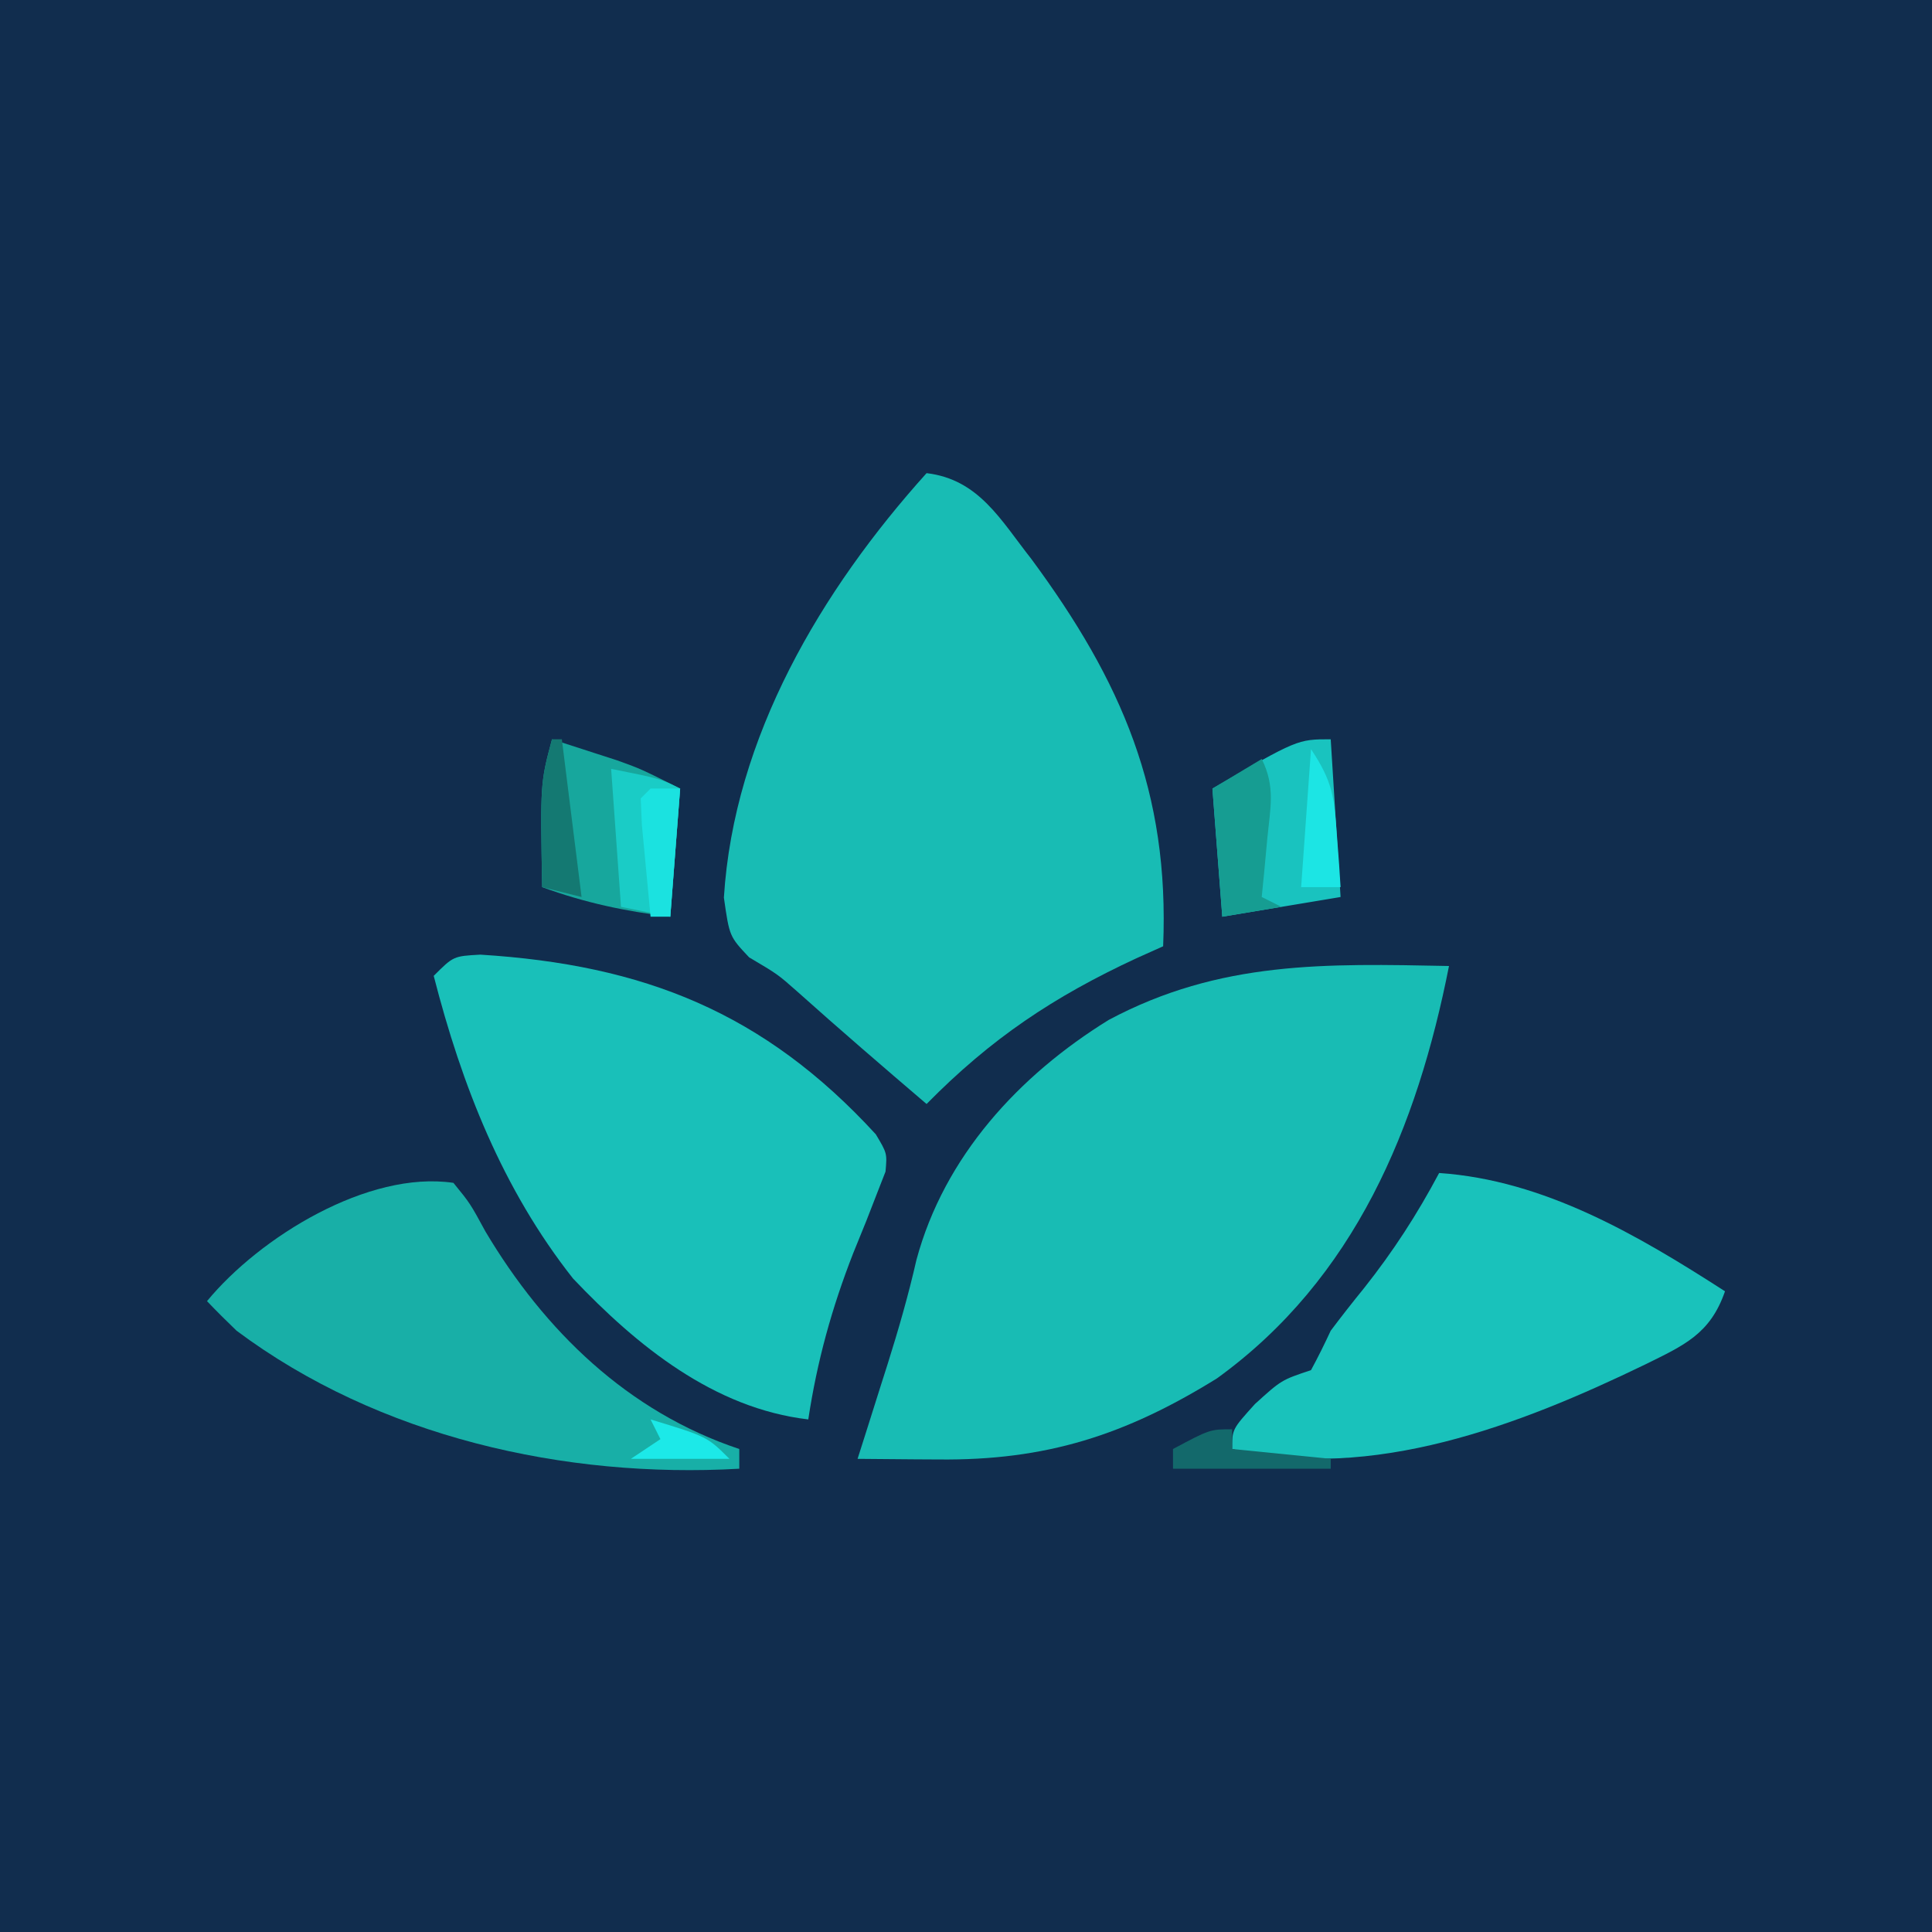
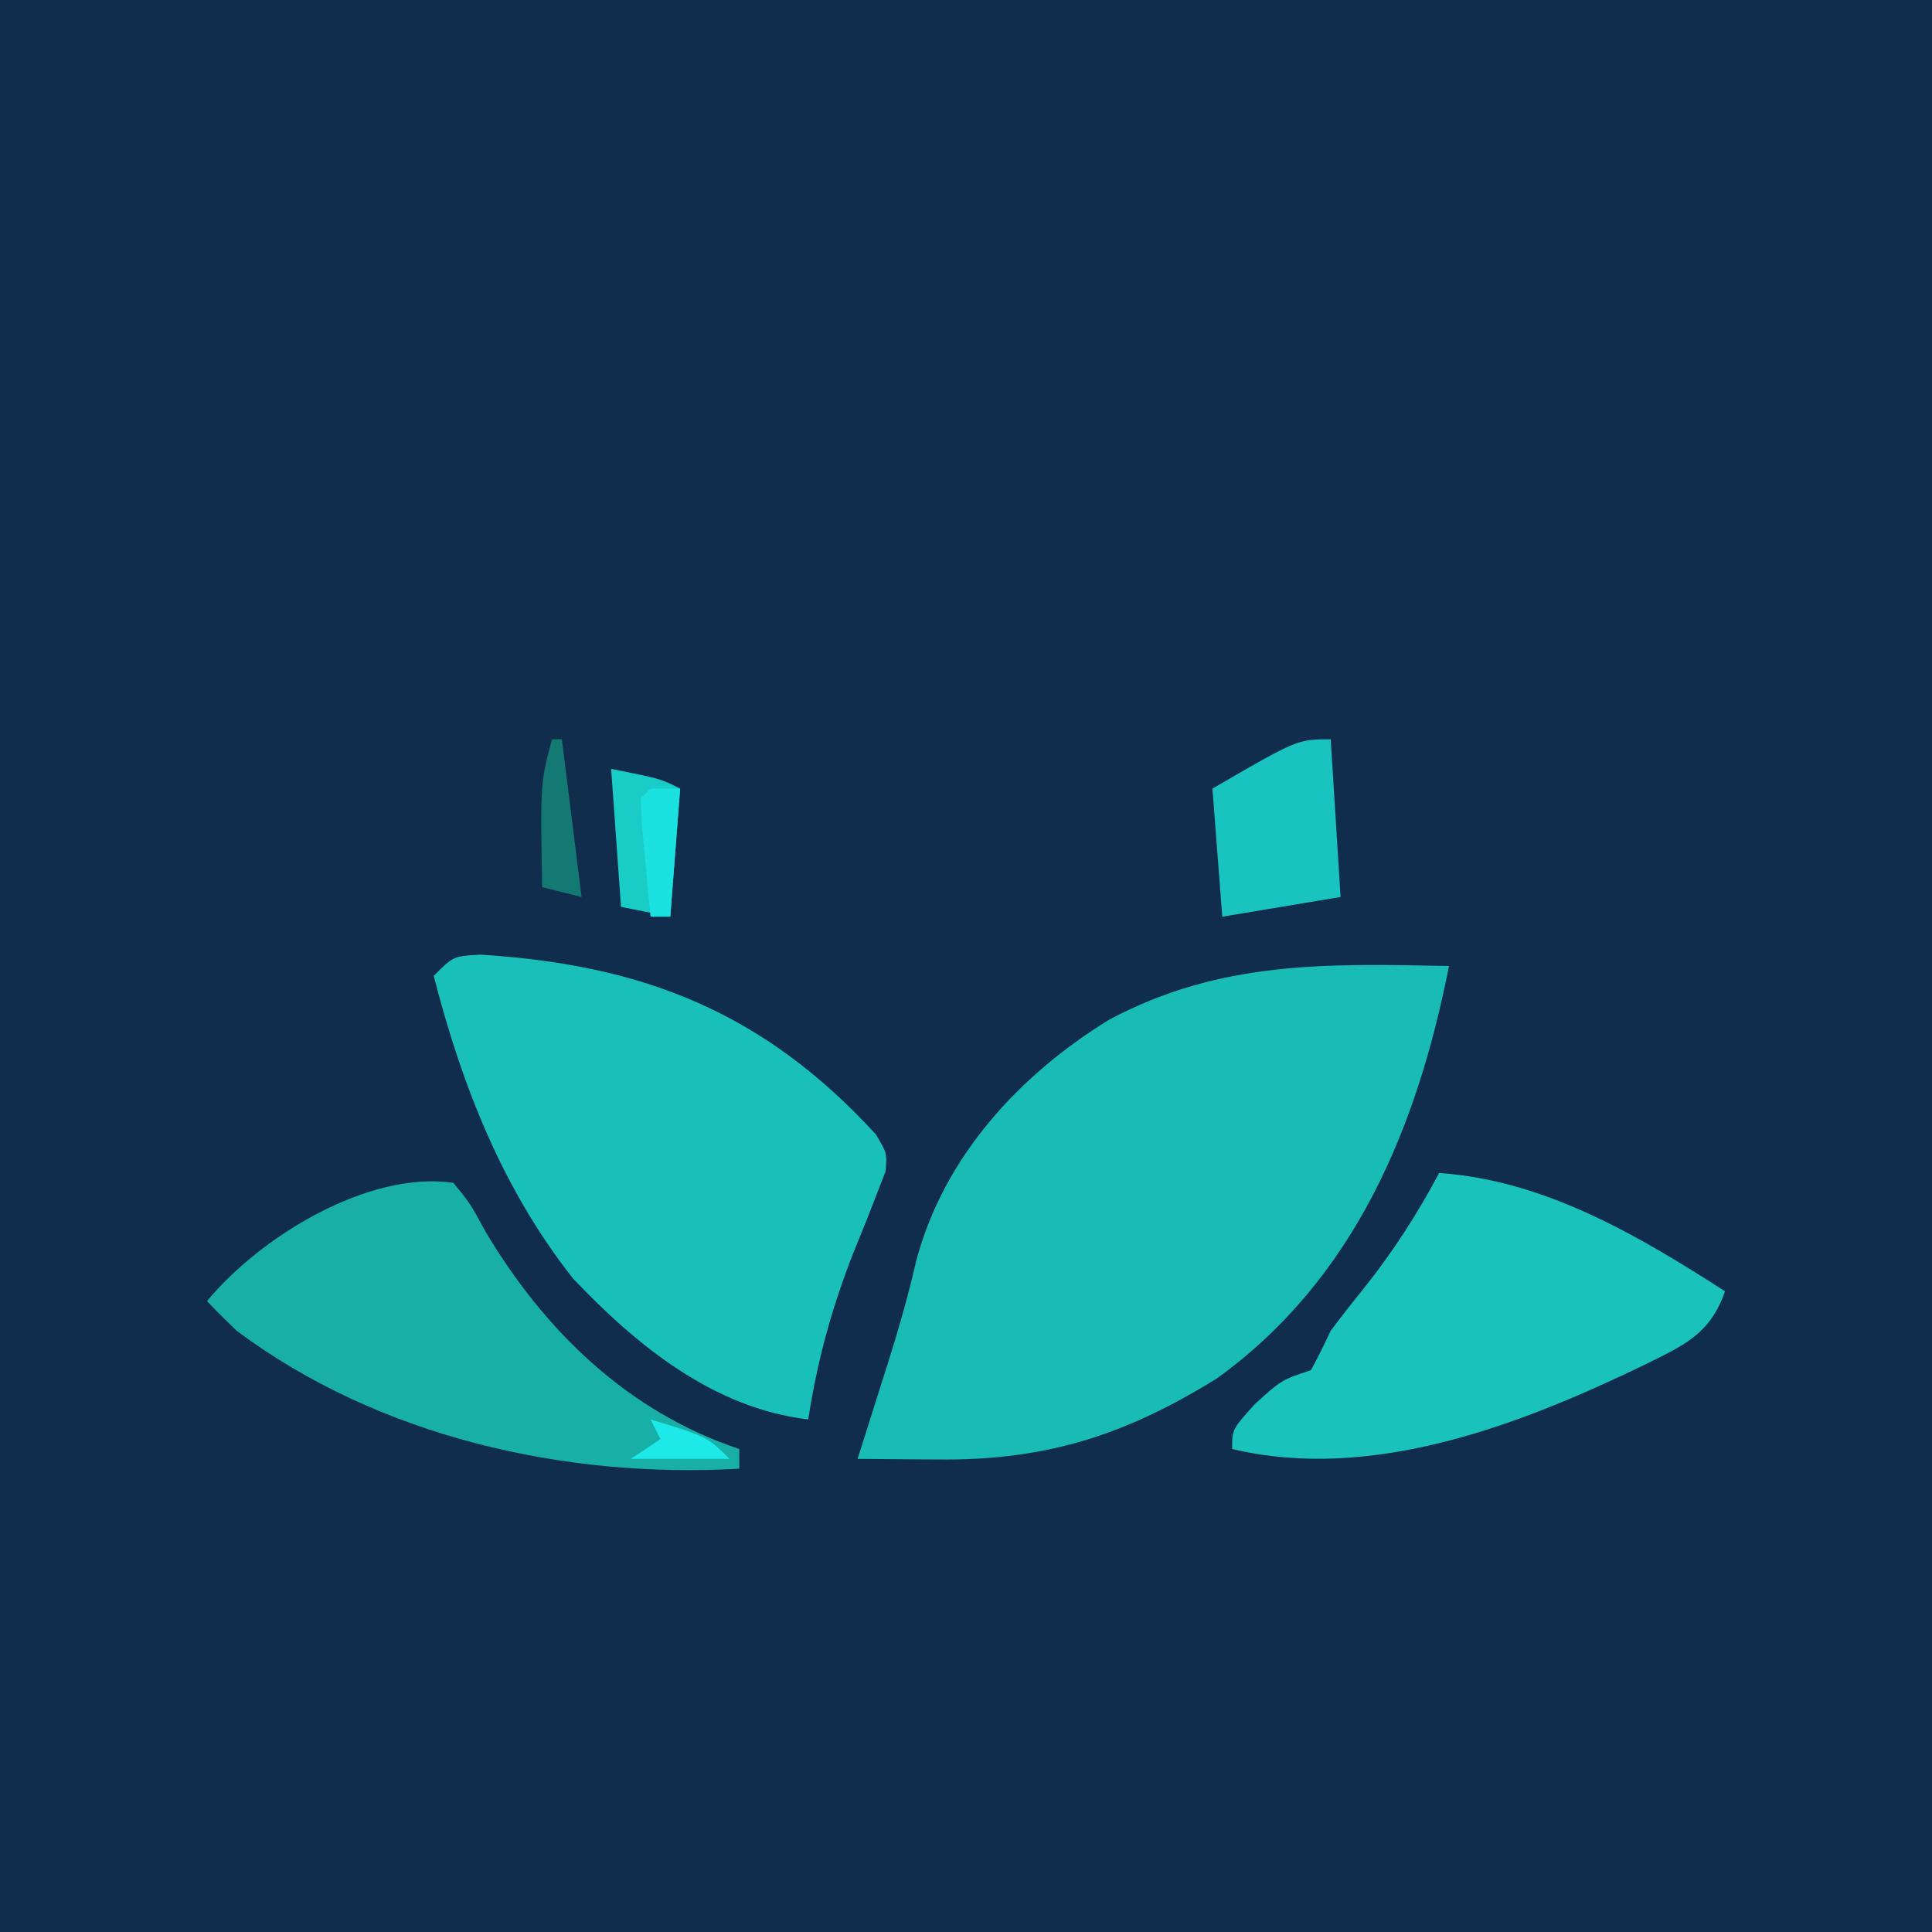
<svg xmlns="http://www.w3.org/2000/svg" version="1.1" width="196" height="196">
  <path d="M0 0 C64.68 0 129.36 0 196 0 C196 64.68 196 129.36 196 196 C131.32 196 66.64 196 0 196 C0 131.32 0 66.64 0 0 Z " fill="#112D4E" transform="translate(0,0)" />
  <path d="M0 0 C-3.223 16.329 -9.52 31.707 -23.547 41.84 C-32.849 47.605 -40.903 50.181 -51.812 50.062 C-52.601 50.058 -53.389 50.053 -54.201 50.049 C-56.134 50.037 -58.067 50.019 -60 50 C-59.662 48.938 -59.325 47.876 -58.977 46.781 C-58.526 45.354 -58.075 43.927 -57.625 42.5 C-57.403 41.804 -57.182 41.108 -56.953 40.391 C-55.849 36.882 -54.844 33.4 -54.027 29.812 C-51.2 19.319 -43.63 11.093 -34.52 5.469 C-23.226 -0.555 -12.491 -0.243 0 0 Z " fill="#18BCB4" transform="translate(147,98)" />
-   <path d="M0 0 C5.302 0.633 7.508 4.745 10.617 8.691 C19.812 21.135 24.652 32.371 24 48 C23.105 48.401 22.211 48.802 21.289 49.215 C12.899 53.112 6.544 57.351 0 64 C-4.412 60.231 -8.808 56.448 -13.133 52.578 C-15.105 50.835 -15.105 50.835 -18 49.125 C-20 47 -20 47 -20.562 43.062 C-19.551 26.769 -10.657 11.841 0 0 Z " fill="#18BCB4" transform="translate(94,48)" />
  <path d="M0 0 C16.583 1.031 28.774 5.862 40.117 18.223 C41.27 20.152 41.27 20.152 41.105 22.012 C40.83 22.718 40.554 23.425 40.27 24.152 C39.9 25.104 39.53 26.055 39.148 27.035 C38.714 28.105 38.28 29.175 37.832 30.277 C35.652 35.853 34.164 41.24 33.27 47.152 C23.708 46.032 15.893 39.696 9.402 32.855 C2.254 23.796 -1.886 13.25 -4.73 2.152 C-2.73 0.152 -2.73 0.152 0 0 Z " fill="#19C0B9" transform="translate(48.73,96.848)" />
  <path d="M0 0 C10.687 0.729 20.166 6.313 29 12 C27.501 16.334 24.871 17.467 20.875 19.438 C8.219 25.565 -6.829 31.368 -21 28 C-21 26 -21 26 -18.688 23.438 C-16 21 -16 21 -13 20 C-12.287 18.691 -11.627 17.352 -11 16 C-9.904 14.54 -8.777 13.104 -7.625 11.688 C-4.656 7.943 -2.242 4.214 0 0 Z " fill="#19C2BB" transform="translate(146,119)" />
  <path d="M0 0 C1.703 2.09 1.703 2.09 3.25 4.938 C9.243 15.008 17.686 23.229 29 27 C29 27.66 29 28.32 29 29 C11.293 30.01 -7.57 25.779 -22 15 C-23.02 14.02 -24.025 13.025 -25 12 C-19.654 5.508 -8.653 -1.276 0 0 Z " fill="#18AFA7" transform="translate(46,120)" />
-   <path d="M0 0 C1.418 0.454 2.834 0.914 4.25 1.375 C5.433 1.758 5.433 1.758 6.641 2.148 C9 3 9 3 13 5 C12.67 9.29 12.34 13.58 12 18 C7.429 17.451 3.326 16.583 -1 15 C-1.185 4.442 -1.185 4.442 0 0 Z " fill="#17A79D" transform="translate(56,75)" />
  <path d="M0 0 C0.33 5.28 0.66 10.56 1 16 C-2.96 16.66 -6.92 17.32 -11 18 C-11.33 13.71 -11.66 9.42 -12 5 C-3.375 0 -3.375 0 0 0 Z " fill="#19C3BF" transform="translate(135,75)" />
  <path d="M0 0 C5 1 5 1 7 2 C6.67 6.29 6.34 10.58 6 15 C4.35 14.67 2.7 14.34 1 14 C0.67 9.38 0.34 4.76 0 0 Z " fill="#1ACCC6" transform="translate(62,78)" />
-   <path d="M0 0 C1.418 2.836 0.863 4.991 0.562 8.125 C0.461 9.221 0.359 10.316 0.254 11.445 C0.17 12.288 0.086 13.131 0 14 C0.66 14.33 1.32 14.66 2 15 C0.02 15.33 -1.96 15.66 -4 16 C-4.33 11.71 -4.66 7.42 -5 3 C-3.35 2.01 -1.7 1.02 0 0 Z " fill="#169D92" transform="translate(128,77)" />
-   <path d="M0 0 C2.19 3.285 2.353 4.831 2.625 8.688 C2.7 9.681 2.775 10.675 2.852 11.699 C2.925 12.838 2.925 12.838 3 14 C1.68 14 0.36 14 -1 14 C-0.67 9.38 -0.34 4.76 0 0 Z " fill="#1CE5E4" transform="translate(133,76)" />
  <path d="M0 0 C0.99 0 1.98 0 3 0 C2.67 4.29 2.34 8.58 2 13 C1.34 13 0.68 13 0 13 C-0.194 11.021 -0.38 9.042 -0.562 7.062 C-0.667 5.96 -0.771 4.858 -0.879 3.723 C-0.919 2.824 -0.959 1.926 -1 1 C-0.67 0.67 -0.34 0.34 0 0 Z " fill="#1BE2E0" transform="translate(66,80)" />
-   <path d="M0 0 C0 0.66 0 1.32 0 2 C3.3 2.33 6.6 2.66 10 3 C10 3.33 10 3.66 10 4 C4.72 4 -0.56 4 -6 4 C-6 3.34 -6 2.68 -6 2 C-2.25 0 -2.25 0 0 0 Z " fill="#13696B" transform="translate(125,145)" />
  <path d="M0 0 C0.33 0 0.66 0 1 0 C1.66 5.28 2.32 10.56 3 16 C1.68 15.67 0.36 15.34 -1 15 C-1.185 4.442 -1.185 4.442 0 0 Z " fill="#147972" transform="translate(56,75)" />
  <path d="M0 0 C5.75 1.75 5.75 1.75 8 4 C4.7 4 1.4 4 -2 4 C-1.01 3.34 -0.02 2.68 1 2 C0.67 1.34 0.34 0.68 0 0 Z " fill="#1CE9E8" transform="translate(66,144)" />
</svg>